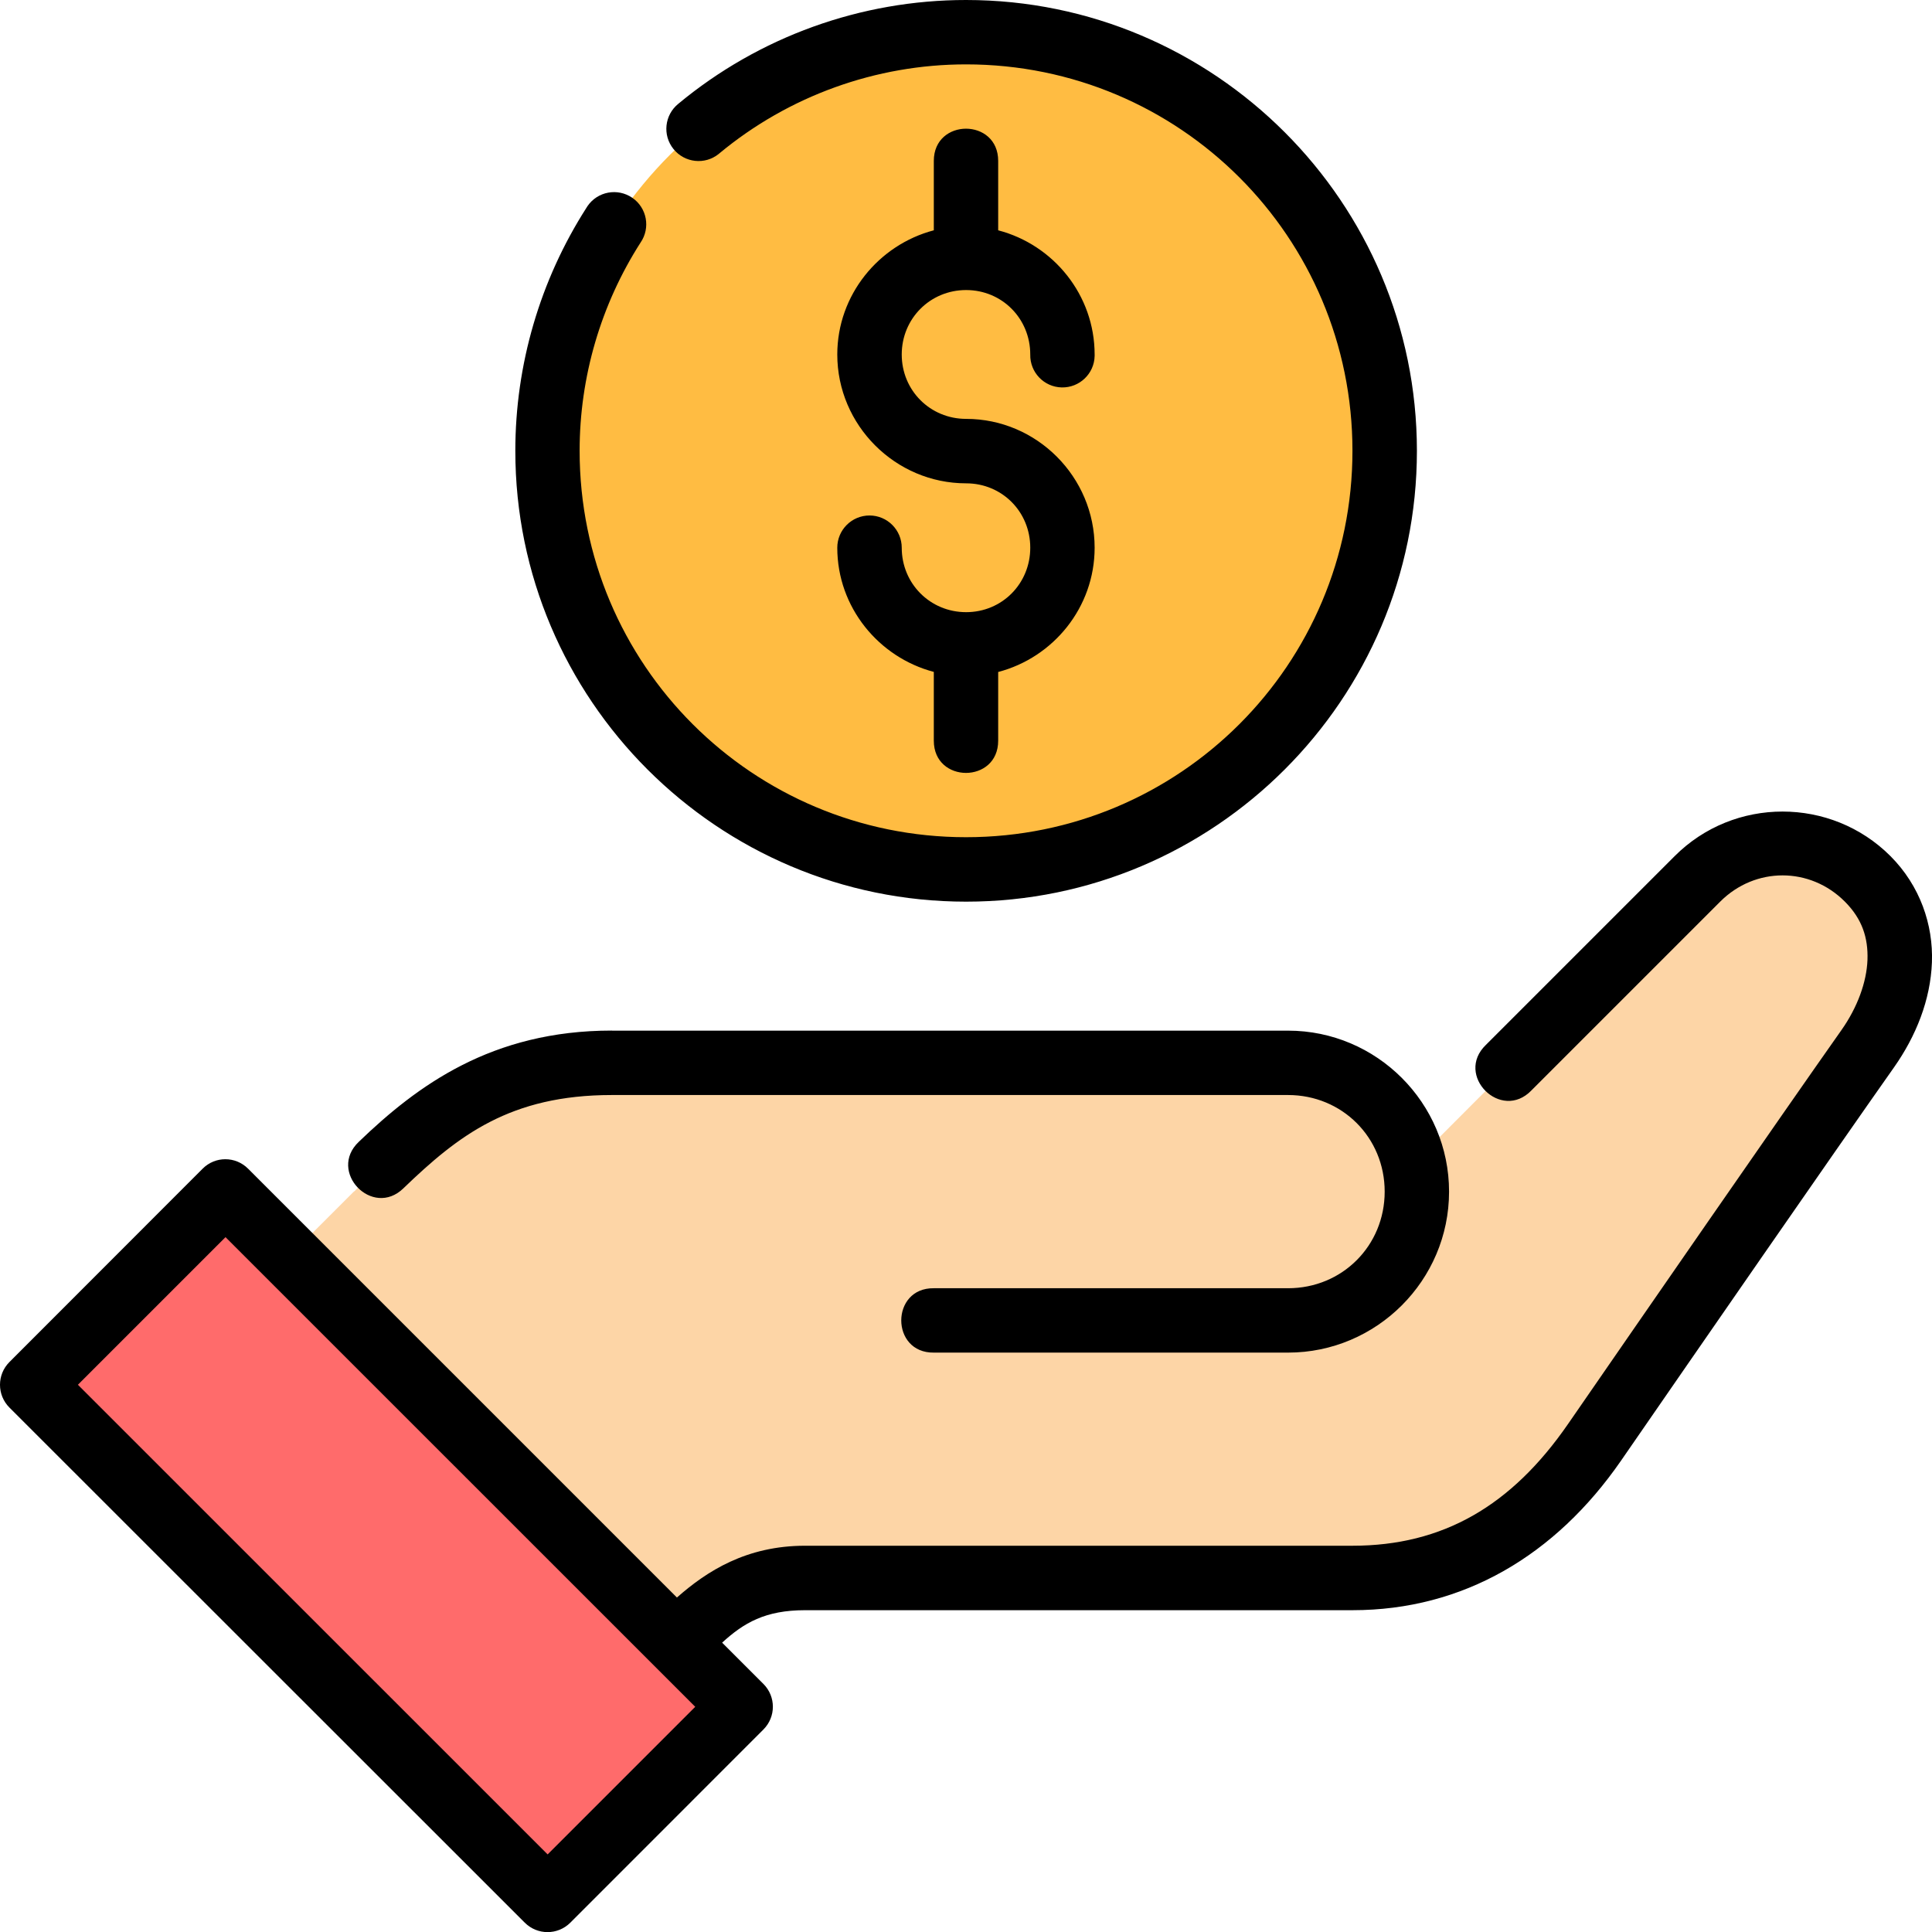
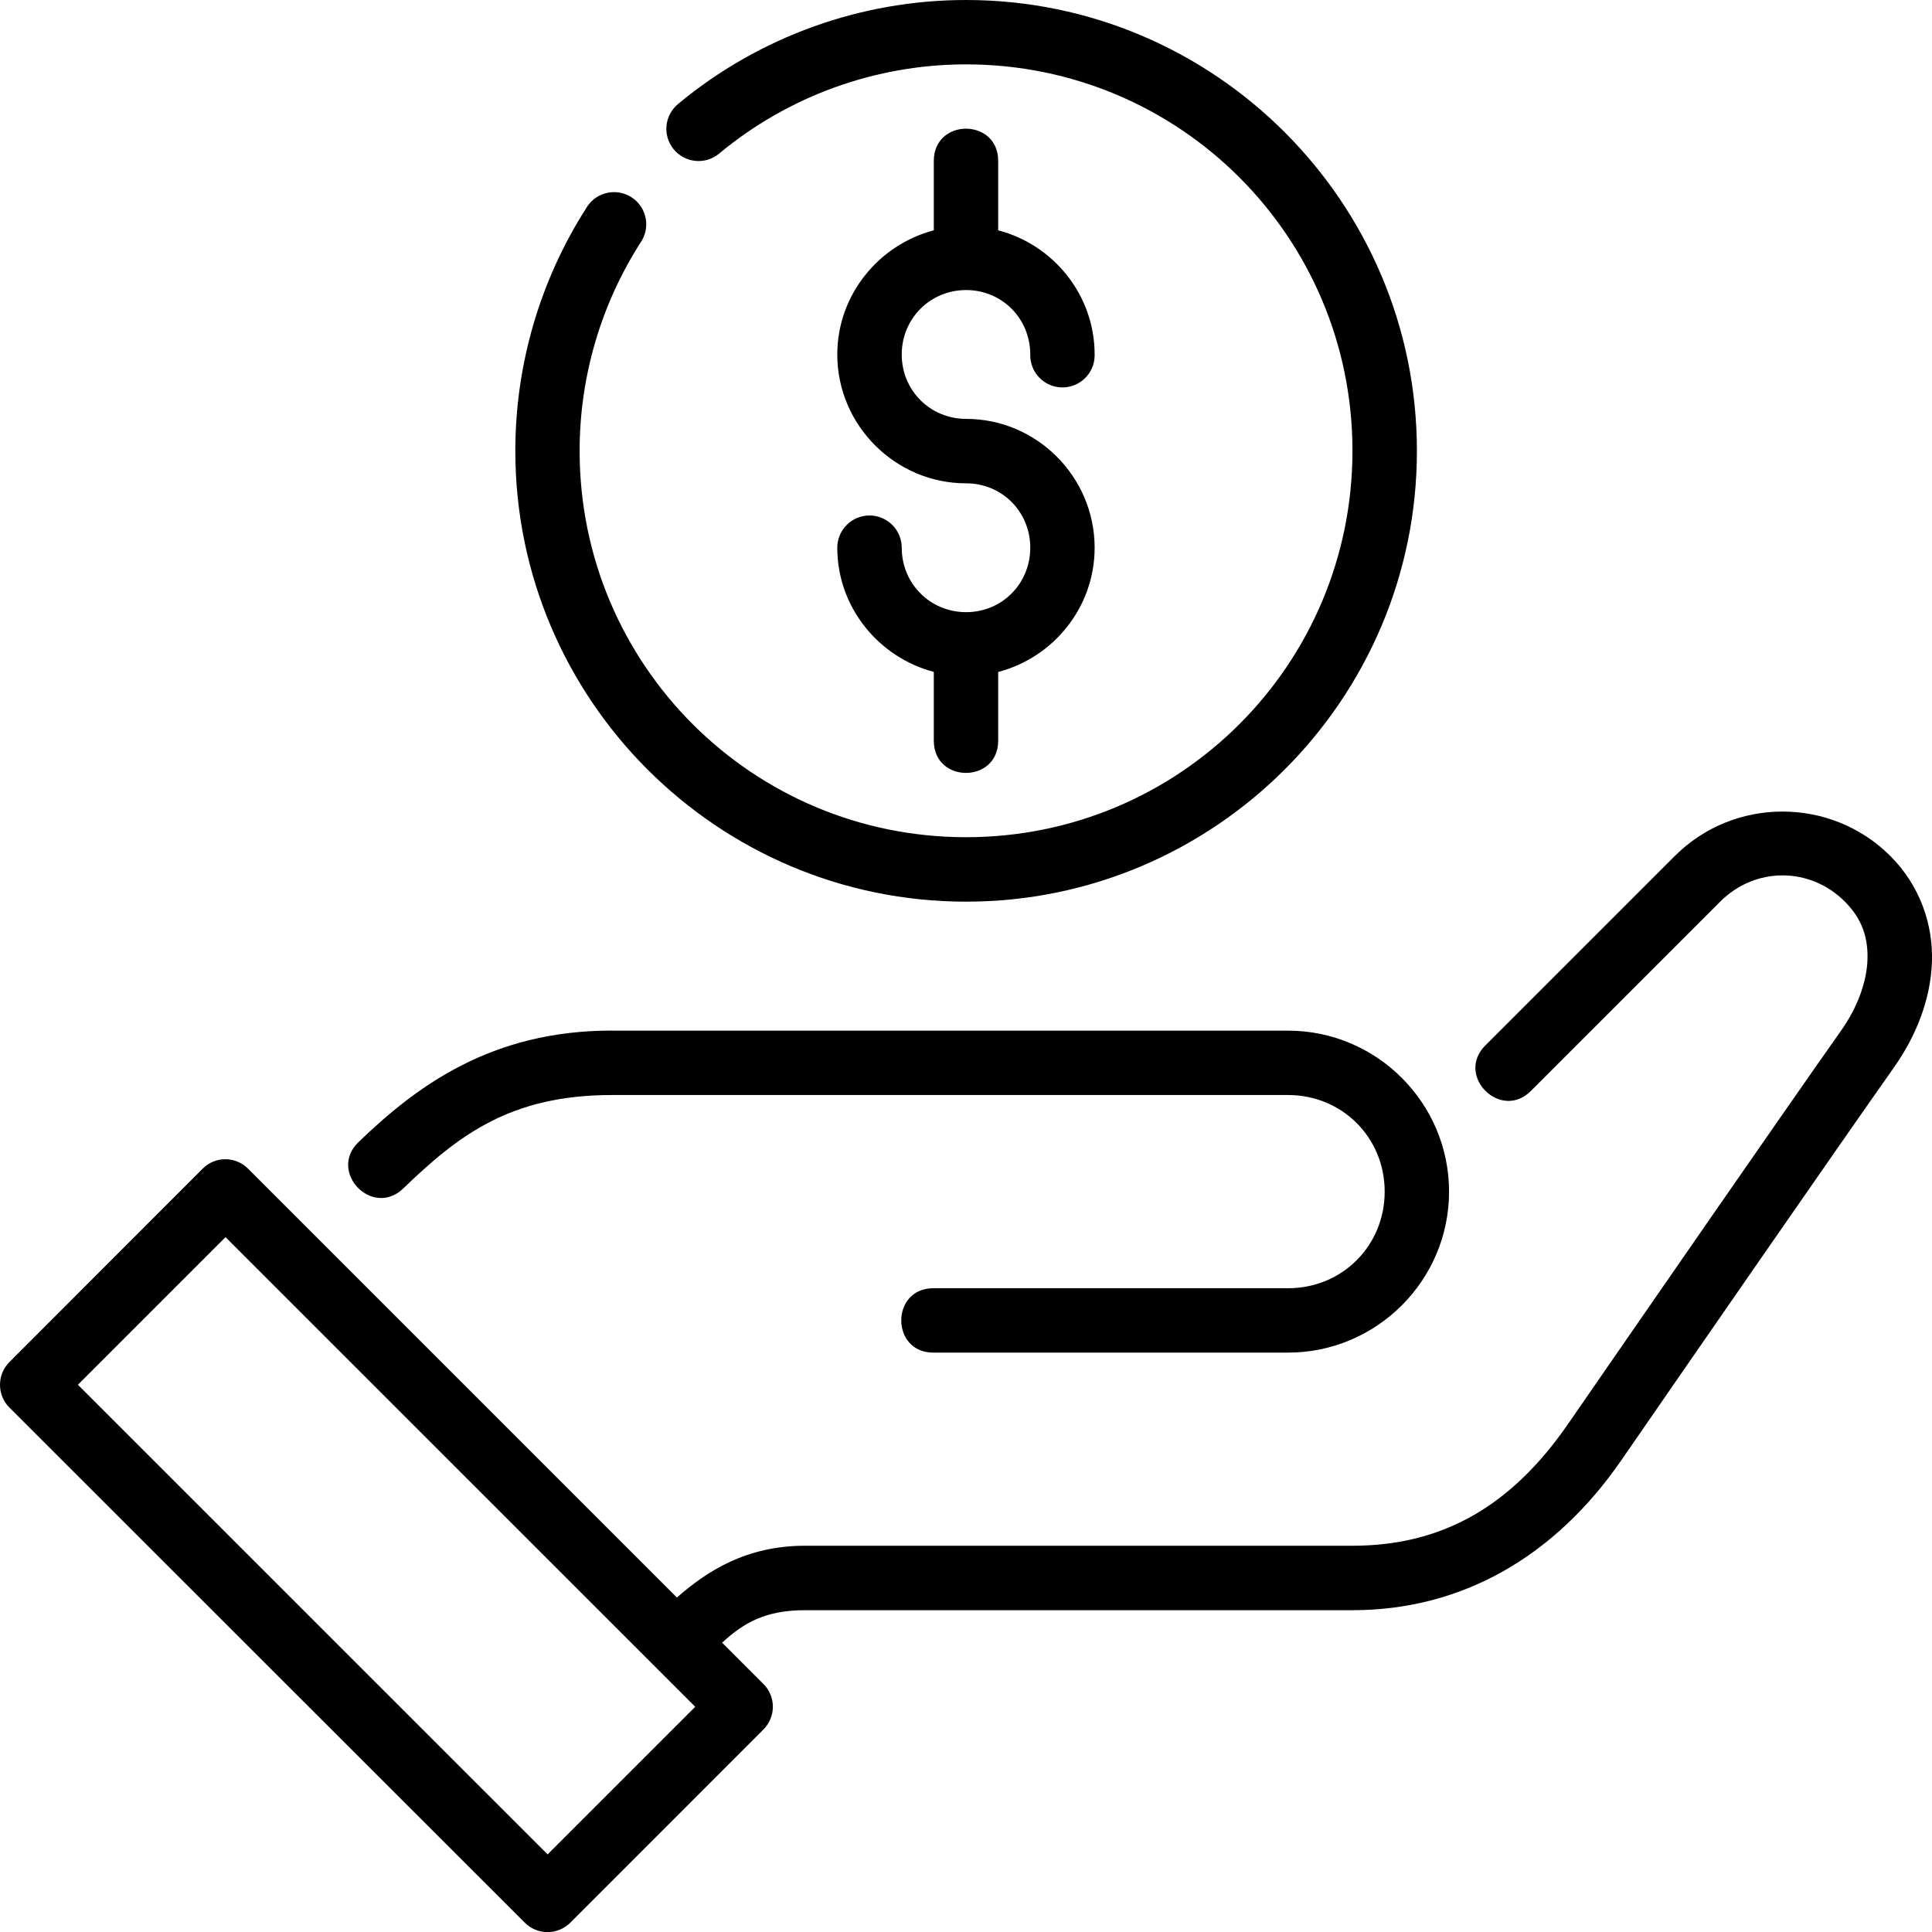
<svg xmlns="http://www.w3.org/2000/svg" version="1.1" viewBox="0 0 249.99 250">
  <defs>
    <style>
      .cls-1 {
        fill: #ff6b6b;
      }

      .cls-2 {
        fill: #ffbc42;
      }

      .cls-3 {
        fill: #fdd5a6;
      }
    </style>
  </defs>
  <g>
    <g id="Capa_1">
      <g id="layer1">
-         <path id="path3770-0" class="cls-3" d="M45.83,154.17c8.33-8.33,16.67-16.67,33.33-16.67h87.5c8,0,14.65,5.58,16.13,13.13l36.84-36.94c6.1-6.1,15.91-6.1,22.01,0,6.1,6.1,4.97,14.97,0,22.01-7.93,11.24-25.78,37.07-35.33,50.89-7.9,11.44-18.32,17.56-31.32,17.56h-70.83c-8.33,0-12.5,4.17-16.67,8.33l-50-50,8.33-8.33Z" />
-         <path id="path3772-0" class="cls-1" d="M4.17,179.17l25-25,66.67,66.67-25,25L4.17,179.17Z" />
-         <path id="circle11079" class="cls-2" d="M179.17,58.33c0,29.92-24.25,54.17-54.17,54.17s-54.17-24.25-54.17-54.17c0-29.92,24.25-54.17,54.17-54.17s54.17,24.25,54.17,54.17Z" />
        <path id="path2372-0" d="M125,0C111.4,0,98.23,4.75,87.77,13.43c-1.79,1.45-2.07,4.07-.62,5.86,1.45,1.79,4.07,2.07,5.86.62.03-.02.05-.04.08-.07,8.97-7.44,20.26-11.51,31.91-11.51,27.66,0,50,22.34,50,50s-22.34,50-50,50-50-22.34-50-50c0-9.55,2.74-18.91,7.89-26.95,1.3-1.9.82-4.49-1.08-5.79-1.9-1.3-4.49-.82-5.79,1.08-.05.07-.1.15-.14.22-6.01,9.39-9.2,20.3-9.2,31.45,0,32.17,26.17,58.33,58.33,58.33s58.33-26.17,58.33-58.33S157.17,0,125,0h0ZM125,16.65c-2.08,0-4.17,1.39-4.17,4.17v8.98c-7.14,1.88-12.49,8.37-12.49,16.07,0,9.16,7.52,16.67,16.67,16.67,4.65,0,8.3,3.68,8.3,8.33s-3.65,8.34-8.3,8.34-8.33-3.69-8.33-8.34c0-2.3-1.87-4.17-4.17-4.17s-4.17,1.87-4.17,4.17c0,7.7,5.35,14.19,12.49,16.07v8.9c0,5.56,8.33,5.56,8.33,0v-8.89c7.15-1.87,12.48-8.37,12.48-16.08,0-9.16-7.48-16.67-16.63-16.67-4.65,0-8.33-3.68-8.33-8.33s3.68-8.34,8.33-8.34,8.3,3.69,8.3,8.34c-.05,2.3,1.77,4.21,4.07,4.26,2.3.05,4.21-1.77,4.26-4.07,0-.06,0-.12,0-.18,0-7.72-5.33-14.21-12.48-16.08v-8.98c0-2.78-2.08-4.17-4.17-4.17h0ZM230.65,105.01c-5.06,0-10.11,1.92-13.95,5.76l-24.43,24.43c-4.09,3.93,1.96,9.98,5.89,5.89l24.43-24.43c4.52-4.52,11.61-4.52,16.12,0,2.24,2.24,3.03,4.68,2.93,7.55-.11,2.87-1.29,6.14-3.39,9.11-7.96,11.29-25.8,37.1-35.35,50.93-7.32,10.6-16.2,15.76-27.9,15.76h-70.83c-7.59,0-12.7,3.28-16.58,6.7l-55.49-55.49c-1.62-1.62-4.24-1.64-5.88,0L1.23,176.23c-1.64,1.63-1.64,4.28,0,5.91l66.68,66.65c1.63,1.62,4.25,1.62,5.88,0l25-25.01c1.62-1.63,1.62-4.25,0-5.88l-5.35-5.35c2.8-2.56,5.57-4.2,10.74-4.2h70.83c14.32,0,26.27-7.09,34.75-19.36,9.54-13.82,27.41-39.67,35.3-50.86,2.87-4.07,4.74-8.76,4.92-13.61.18-4.85-1.52-9.89-5.37-13.75-3.84-3.84-8.9-5.76-13.96-5.76h0ZM79.17,133.35c-15.56,0-25.19,7.12-32.75,14.4-4.05,3.85,1.77,9.91,5.78,6.01,7.08-6.82,13.8-12.07,26.97-12.07h87.5c7,0,12.5,5.5,12.5,12.5s-5.5,12.5-12.5,12.5h-45.83c-5.63-.08-5.63,8.41,0,8.33h45.83c11.47,0,20.83-9.36,20.83-20.83s-9.36-20.83-20.83-20.83h-87.5ZM29.18,160.08l60.78,60.77-19.1,19.1-60.78-60.77,19.1-19.1Z" vector-effect="none" />
      </g>
    </g>
  </g>
</svg>